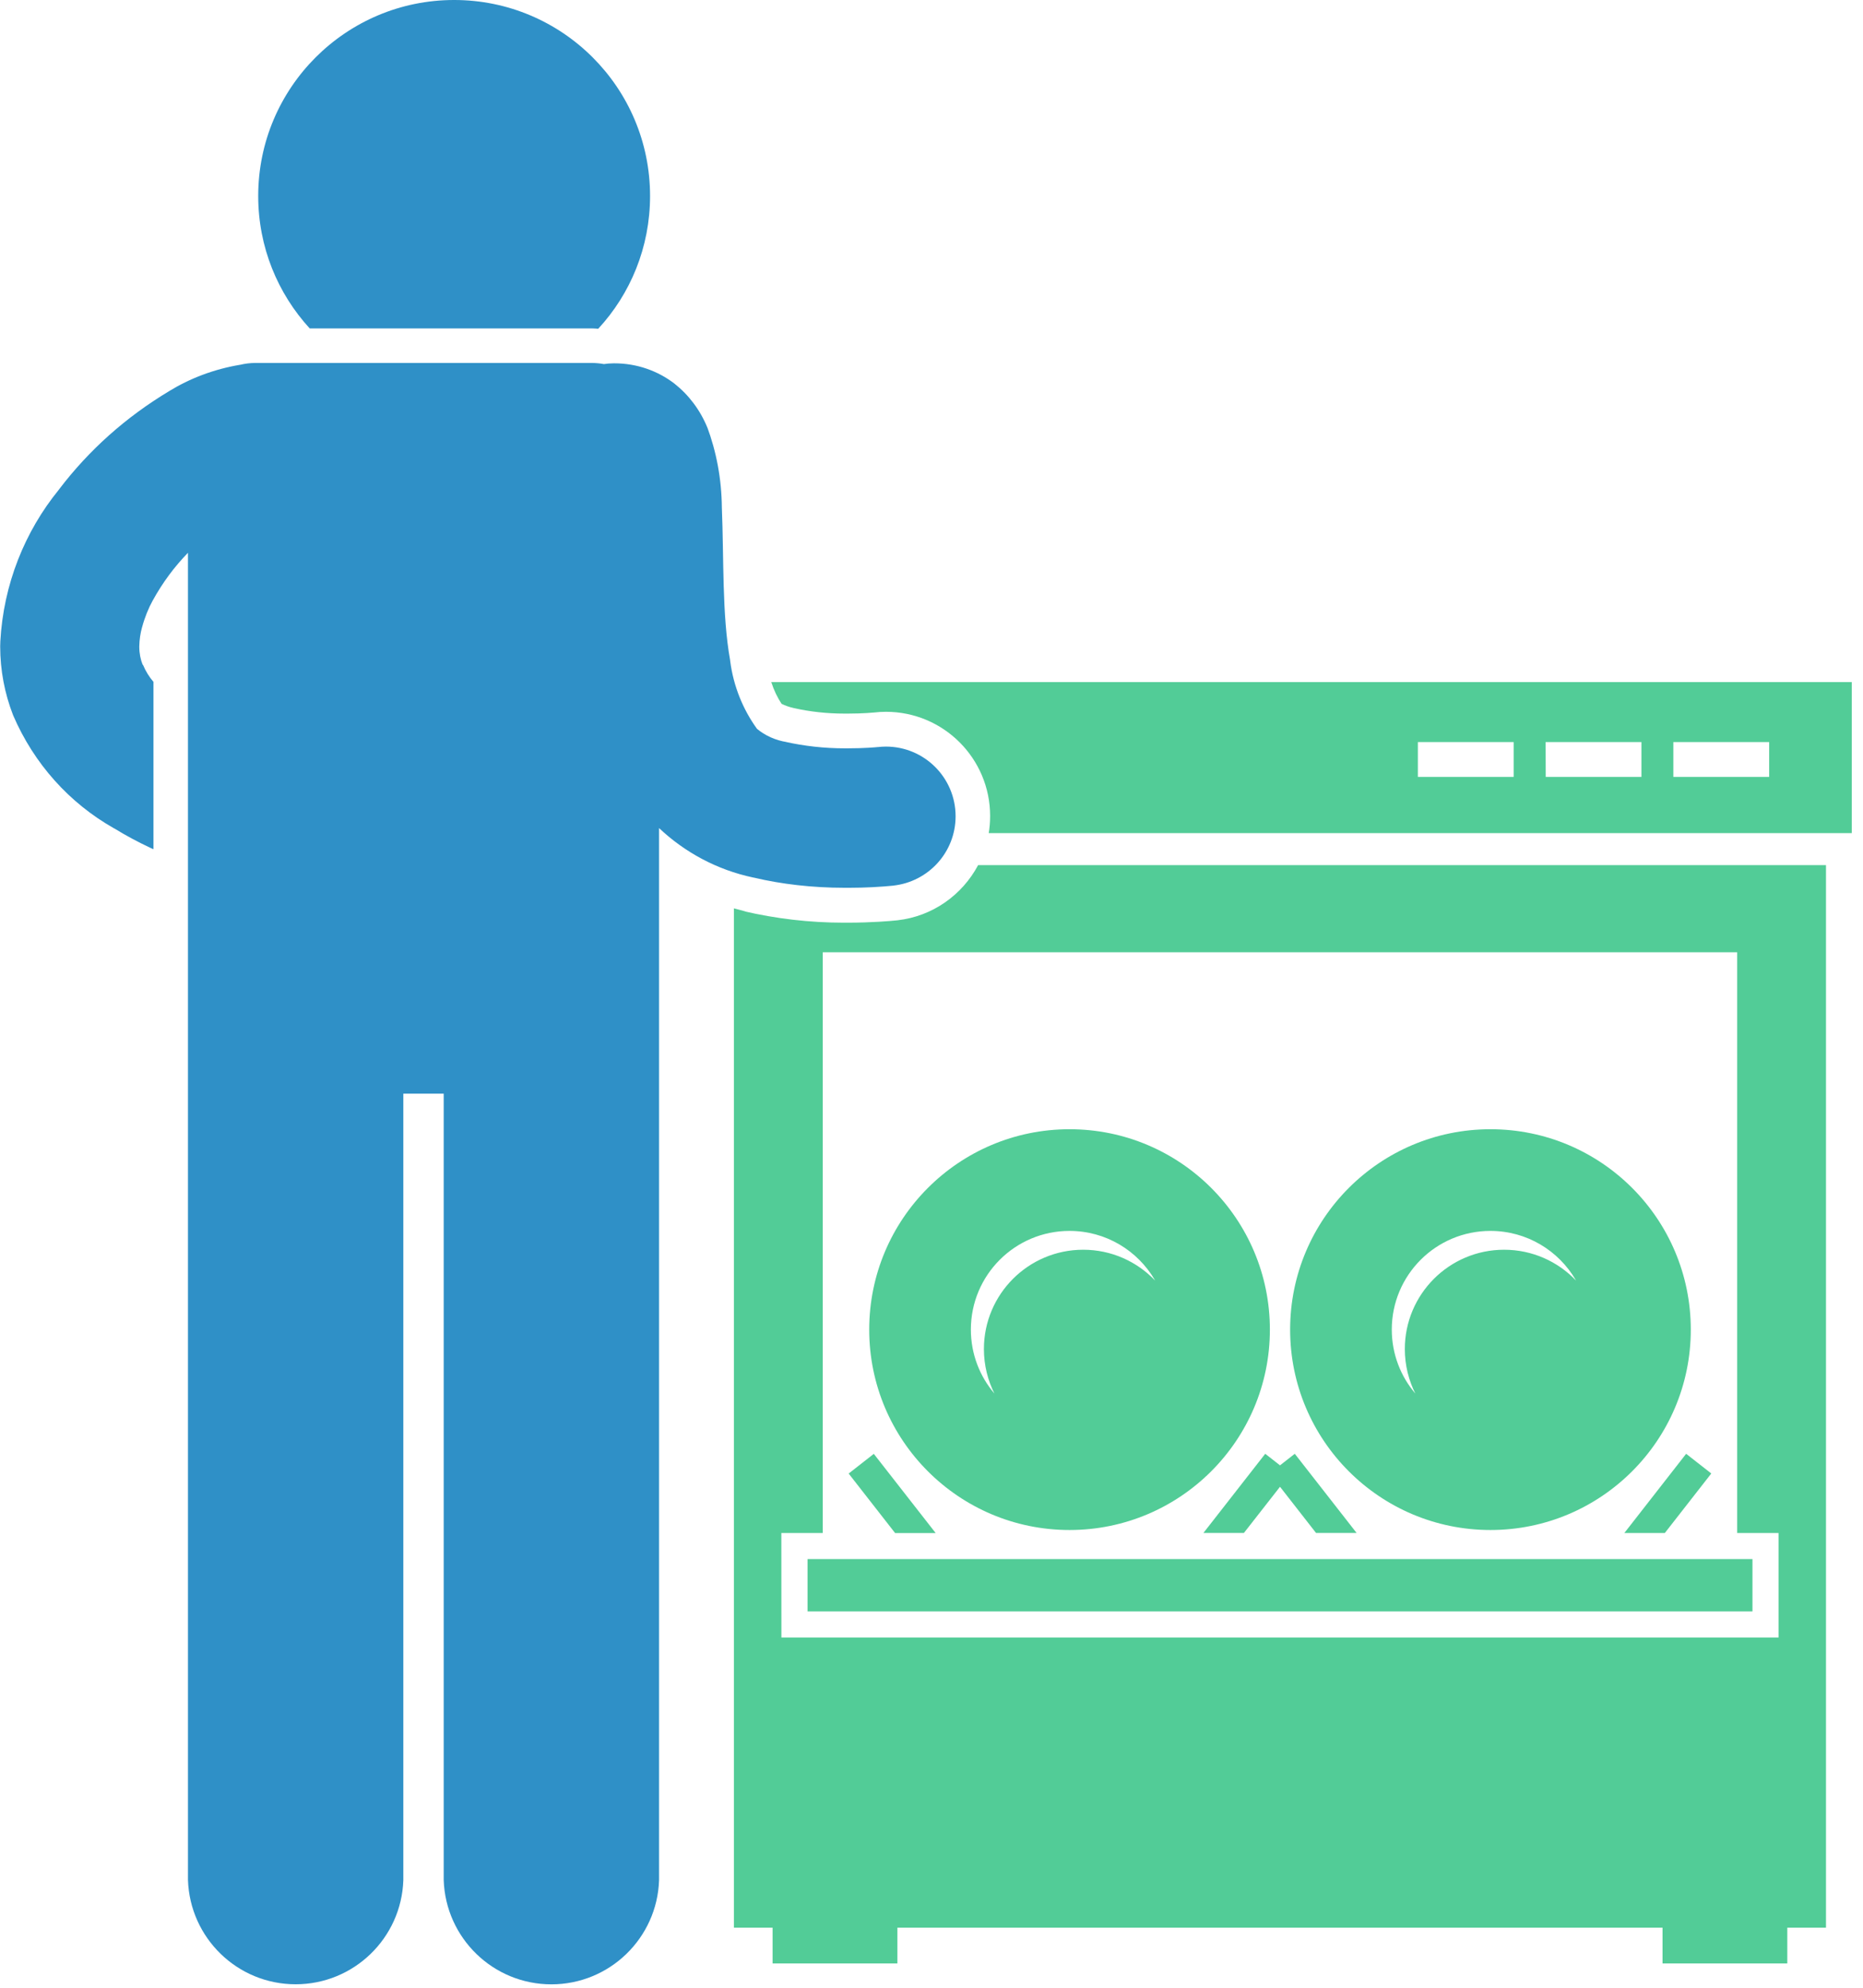
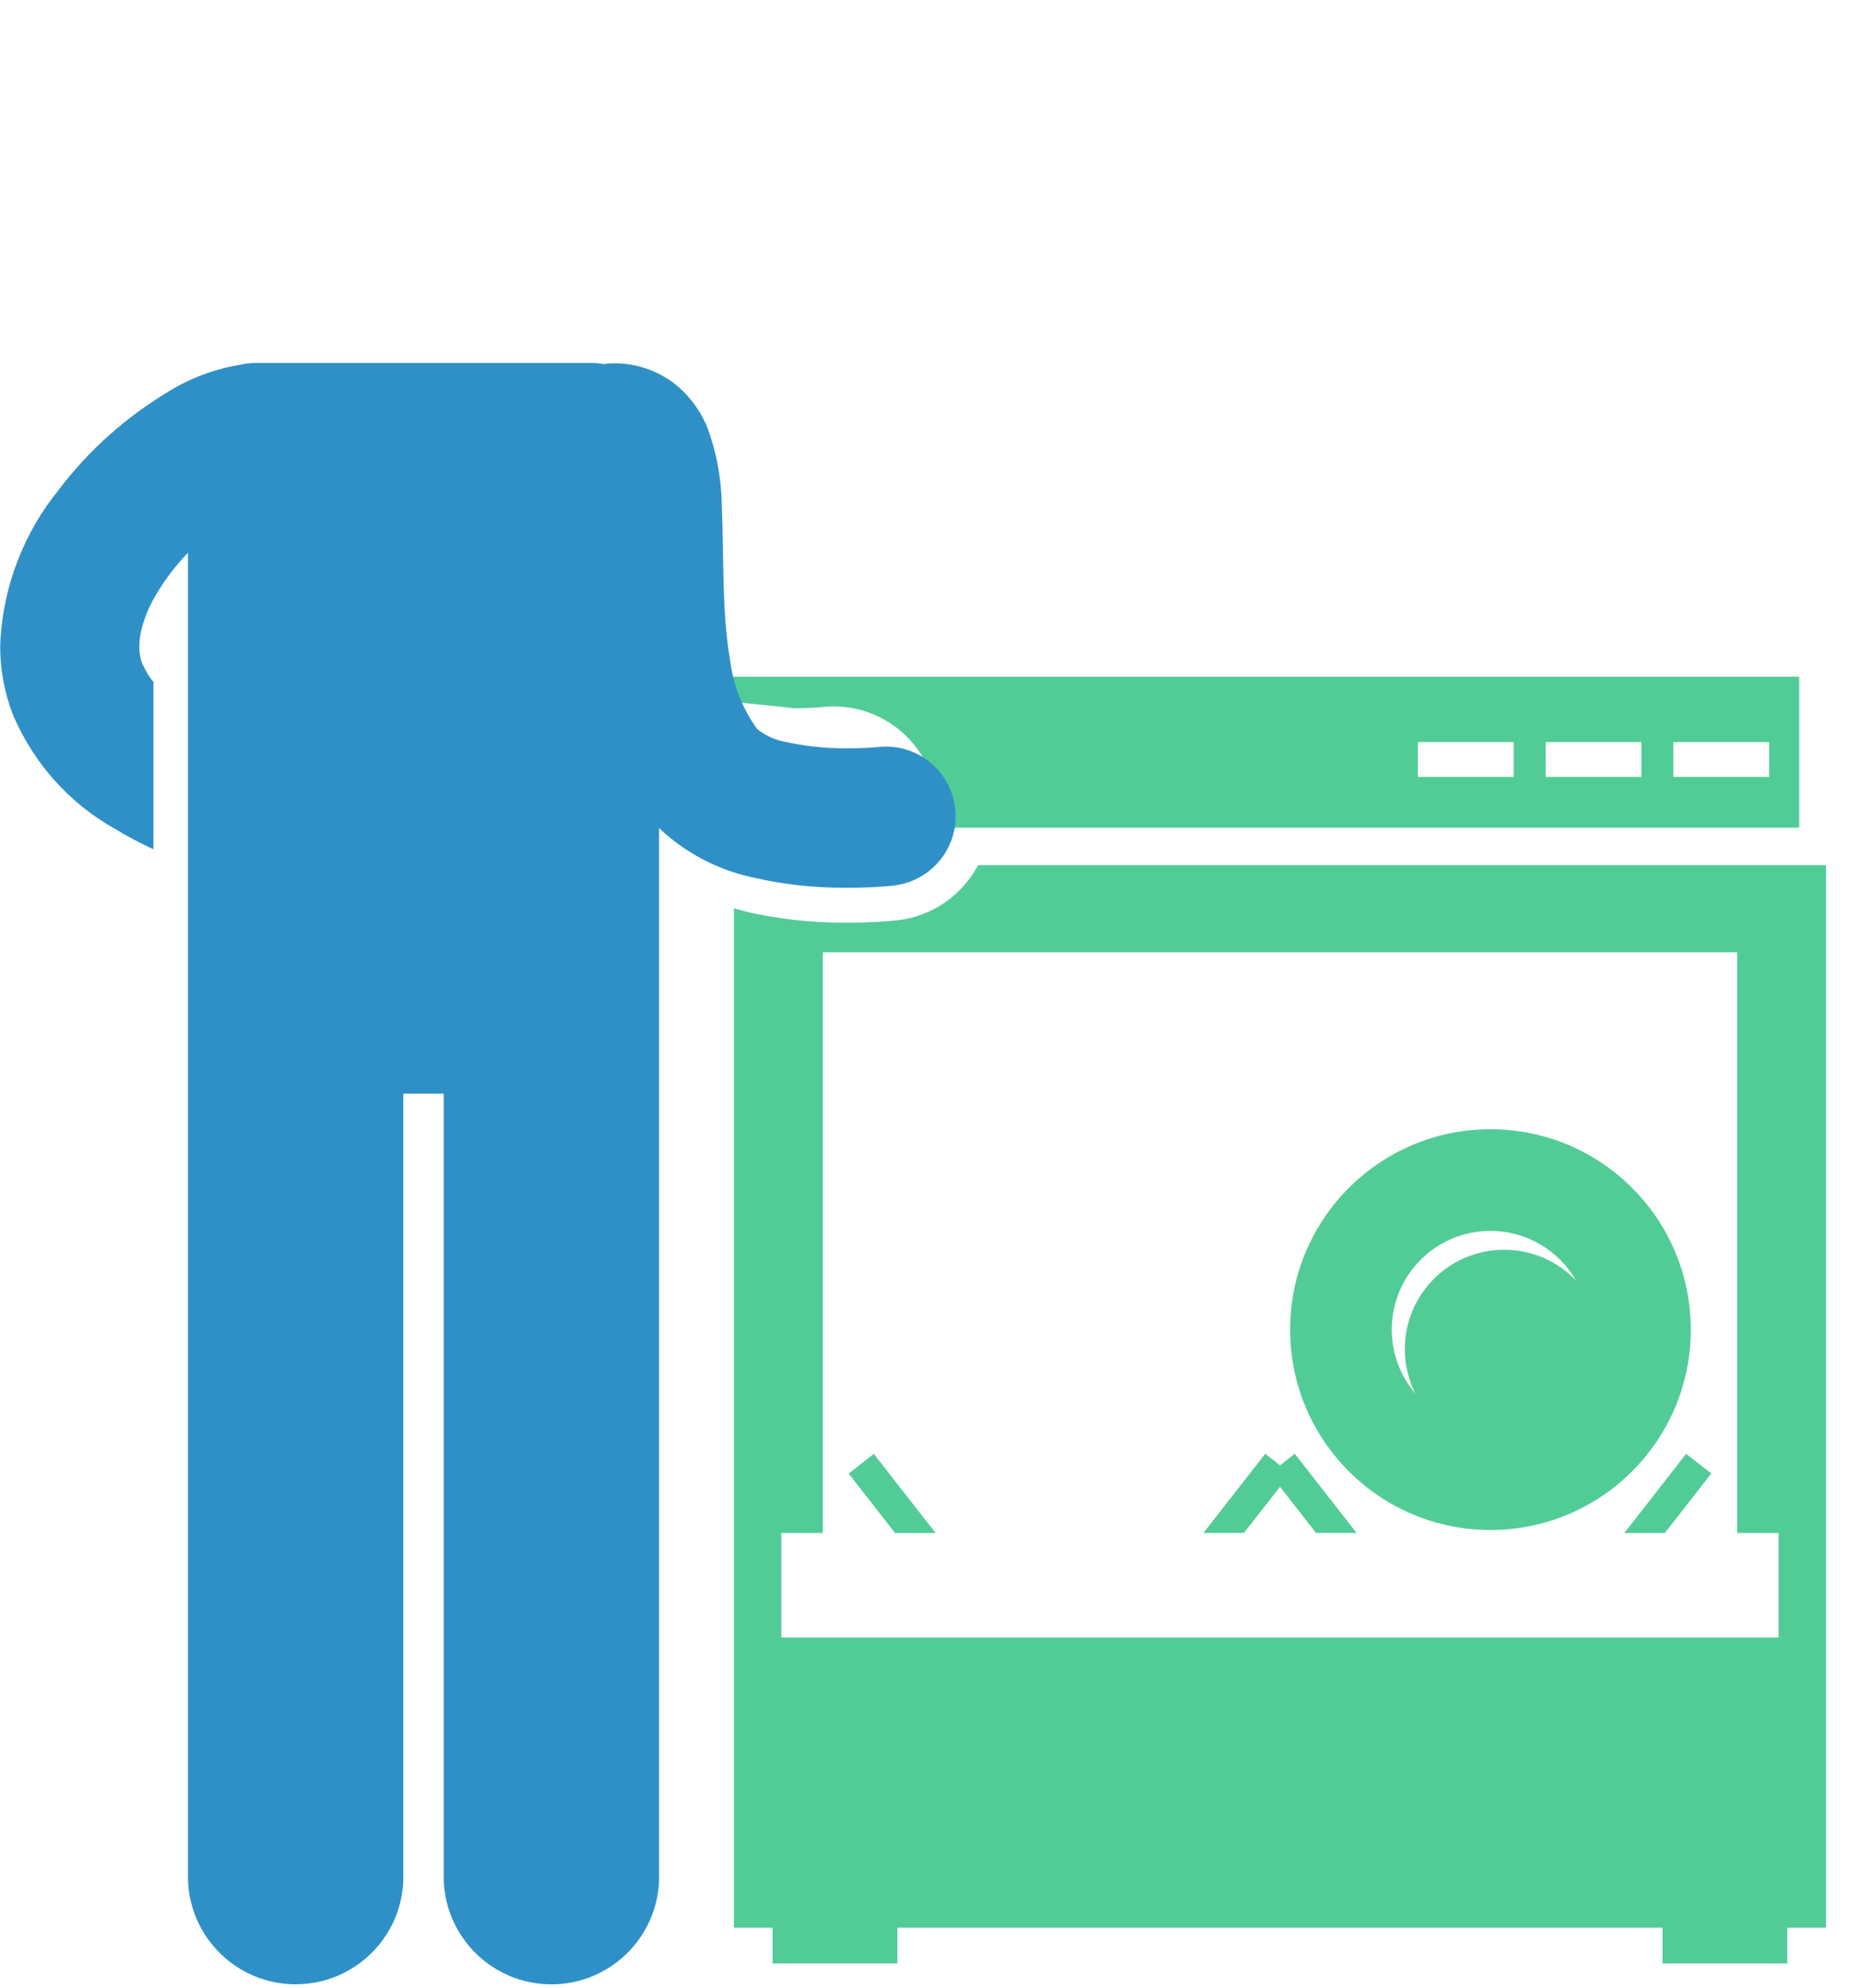
<svg xmlns="http://www.w3.org/2000/svg" version="1.1" width="30" height="32" viewBox="0 0 30 32">
  <defs>
    <style>
    .path--blue {
        fill:#2f90c7;
    }
    .path--green {
        fill:#52cc97;
    }
    .icons--white .path--blue, .icons--white .path--green {
        fill:#ffffff;
    }
    .icons--cornflower .path--blue, .icons--cornflower .path--green {
        fill:#42A9E3;
    }
    .icons--bermuda .path--blue, .icons--bermuda .path--green {
        fill:#68E8B5;
    }
  </style>
  </defs>
  <path class="path--green" d="M12.441 31.033v0.576h2.010v-0.576h12.321v0.576h2.009v-0.576h0.623v-17.106h-13.653c-0.259 0.485-0.736 0.824-1.297 0.888l-0.008 0.001c-0.114 0.012-0.403 0.037-0.794 0.038-0.018 0-0.038 0-0.059 0-0.559 0-1.103-0.065-1.624-0.187l0.048 0.009c-0.064-0.016-0.131-0.034-0.199-0.053v16.41h0.623zM12.582 24.679h0.667v-9.349h14.725v9.349h0.666v1.683h-16.057z" />
-   <path class="path--green" d="M17.223 24.631c1.781 0 3.226-1.444 3.226-3.226s-1.444-3.226-3.226-3.226c-1.781 0-3.226 1.444-3.226 3.226v0c0 1.781 1.444 3.226 3.226 3.226v0zM17.223 19.816c0.586 0 1.098 0.318 1.373 0.79l0.004 0.008c-0.292-0.305-0.702-0.495-1.157-0.495-0.883 0-1.599 0.716-1.599 1.599 0 0.261 0.063 0.508 0.174 0.726l-0.004-0.009c-0.236-0.276-0.38-0.636-0.38-1.031 0-0.877 0.711-1.588 1.588-1.588 0.001 0 0.001 0 0.002 0h-0z" />
  <path class="path--green" d="M14.071 23.405l-0.405 0.317 0.748 0.958h0.653z" />
  <path class="path--green" d="M24.001 24.631c1.781 0 3.226-1.444 3.226-3.226s-1.444-3.226-3.226-3.226c-1.781 0-3.226 1.444-3.226 3.226v0c0 1.781 1.444 3.226 3.226 3.226v0zM24.001 19.816c0.586 0 1.098 0.318 1.373 0.79l0.004 0.008c-0.292-0.305-0.702-0.495-1.157-0.495-0.883 0-1.599 0.716-1.599 1.599 0 0.261 0.063 0.508 0.174 0.726l-0.004-0.009c-0.236-0.276-0.38-0.636-0.38-1.031 0-0.877 0.711-1.588 1.588-1.588 0.001 0 0.001 0 0.002 0h-0z" />
  <path class="path--green" d="M20.612 23.59l-0.238-0.186-0.995 1.274h0.652l0.581-0.743 0.58 0.743h0.653l-0.995-1.274z" />
  <path class="path--green" d="M26.157 24.679h0.652l0.748-0.958-0.405-0.317z" />
-   <path class="path--green" d="M13.004 25.099h15.216v0.842h-15.216v-0.842z" />
-   <path class="path--green" d="M12.793 11.401c0.242 0.055 0.52 0.087 0.805 0.087 0.014 0 0.028-0 0.041-0l-0.002 0h0.015c0.249 0 0.427-0.018 0.428-0.018 0.056-0.007 0.121-0.011 0.187-0.011 0.926 0 1.677 0.751 1.677 1.677 0 0.098-0.008 0.193-0.024 0.286l0.001-0.010h13.898v-2.431h-17.399c0.043 0.133 0.099 0.249 0.169 0.355l-0.003-0.005c0.059 0.029 0.128 0.053 0.2 0.069l0.006 0.001zM26.946 11.946h1.543v0.561h-1.543zM24.889 11.946h1.543v0.561h-1.541zM22.832 11.946h1.543v0.561h-1.543z" />
-   <path class="path--blue" d="M9.633 5.293c0.518-0.56 0.835-1.312 0.835-2.138 0-1.743-1.413-3.155-3.155-3.155s-3.155 1.413-3.155 3.155c0 0.823 0.315 1.572 0.831 2.134l-0.002-0.002h4.544c0.034 0 0.068 0.004 0.102 0.006z" />
+   <path class="path--green" d="M12.793 11.401l-0.002 0h0.015c0.249 0 0.427-0.018 0.428-0.018 0.056-0.007 0.121-0.011 0.187-0.011 0.926 0 1.677 0.751 1.677 1.677 0 0.098-0.008 0.193-0.024 0.286l0.001-0.010h13.898v-2.431h-17.399c0.043 0.133 0.099 0.249 0.169 0.355l-0.003-0.005c0.059 0.029 0.128 0.053 0.2 0.069l0.006 0.001zM26.946 11.946h1.543v0.561h-1.543zM24.889 11.946h1.543v0.561h-1.541zM22.832 11.946h1.543v0.561h-1.543z" />
  <path class="path--blue" d="M2.298 10.704c-0.035-0.087-0.055-0.187-0.055-0.292 0-0.002 0-0.005 0-0.007v0c0.002-0.109 0.018-0.214 0.046-0.313l-0.002 0.009c0.044-0.163 0.102-0.306 0.175-0.439l-0.005 0.010c0.162-0.295 0.352-0.549 0.571-0.774l-0.001 0.001v21.366c0.031 0.934 0.796 1.679 1.734 1.679s1.703-0.745 1.734-1.676l0-0.003v-12.659h0.65v12.66c0.031 0.934 0.796 1.679 1.734 1.679s1.703-0.745 1.734-1.676l0-0.003v-16.935c0.413 0.39 0.933 0.672 1.512 0.795l0.021 0.004c0.435 0.103 0.935 0.162 1.449 0.162 0.020 0 0.039-0 0.059-0l-0.003 0c0.009 0 0.019 0 0.029 0 0.248 0 0.493-0.013 0.735-0.037l-0.030 0.002c0.566-0.062 1.003-0.538 1.003-1.116 0-0.62-0.502-1.122-1.122-1.122-0.044 0-0.088 0.003-0.131 0.008l0.005-0.001c-0.025 0.003-0.222 0.021-0.488 0.021-0.014 0-0.031 0-0.048 0-0.33 0-0.651-0.036-0.96-0.105l0.029 0.005c-0.186-0.029-0.35-0.104-0.485-0.215l0.002 0.001c-0.225-0.31-0.38-0.687-0.432-1.094l-0.001-0.012c-0.132-0.733-0.099-1.637-0.133-2.456-0.004-0.461-0.088-0.901-0.24-1.308l0.009 0.026c-0.118-0.289-0.301-0.53-0.532-0.713l-0.004-0.003c-0.264-0.202-0.6-0.324-0.963-0.324-0.004 0-0.008 0-0.012 0h0.001c-0.057 0-0.112 0.005-0.166 0.013l0.006-0.001c-0.057-0.011-0.123-0.017-0.19-0.018h-5.418c-0.088 0-0.173 0.011-0.254 0.031l0.007-0.002c-0.428 0.072-0.811 0.22-1.152 0.429l0.014-0.008c-0.705 0.422-1.298 0.954-1.775 1.58l-0.011 0.015c-0.543 0.668-0.889 1.516-0.939 2.442l-0 0.011c0 0.020-0.002 0.040-0.002 0.061 0 0.001 0 0.002 0 0.003 0 0.388 0.073 0.76 0.205 1.101l-0.007-0.021c0.003 0.010 0.006 0.019 0.010 0.029 0.337 0.783 0.906 1.413 1.62 1.818l0.019 0.010c0.168 0.104 0.372 0.214 0.582 0.312l0.039 0.017v-2.694c-0.068-0.079-0.125-0.171-0.167-0.271l-0.003-0.007z" />
</svg>